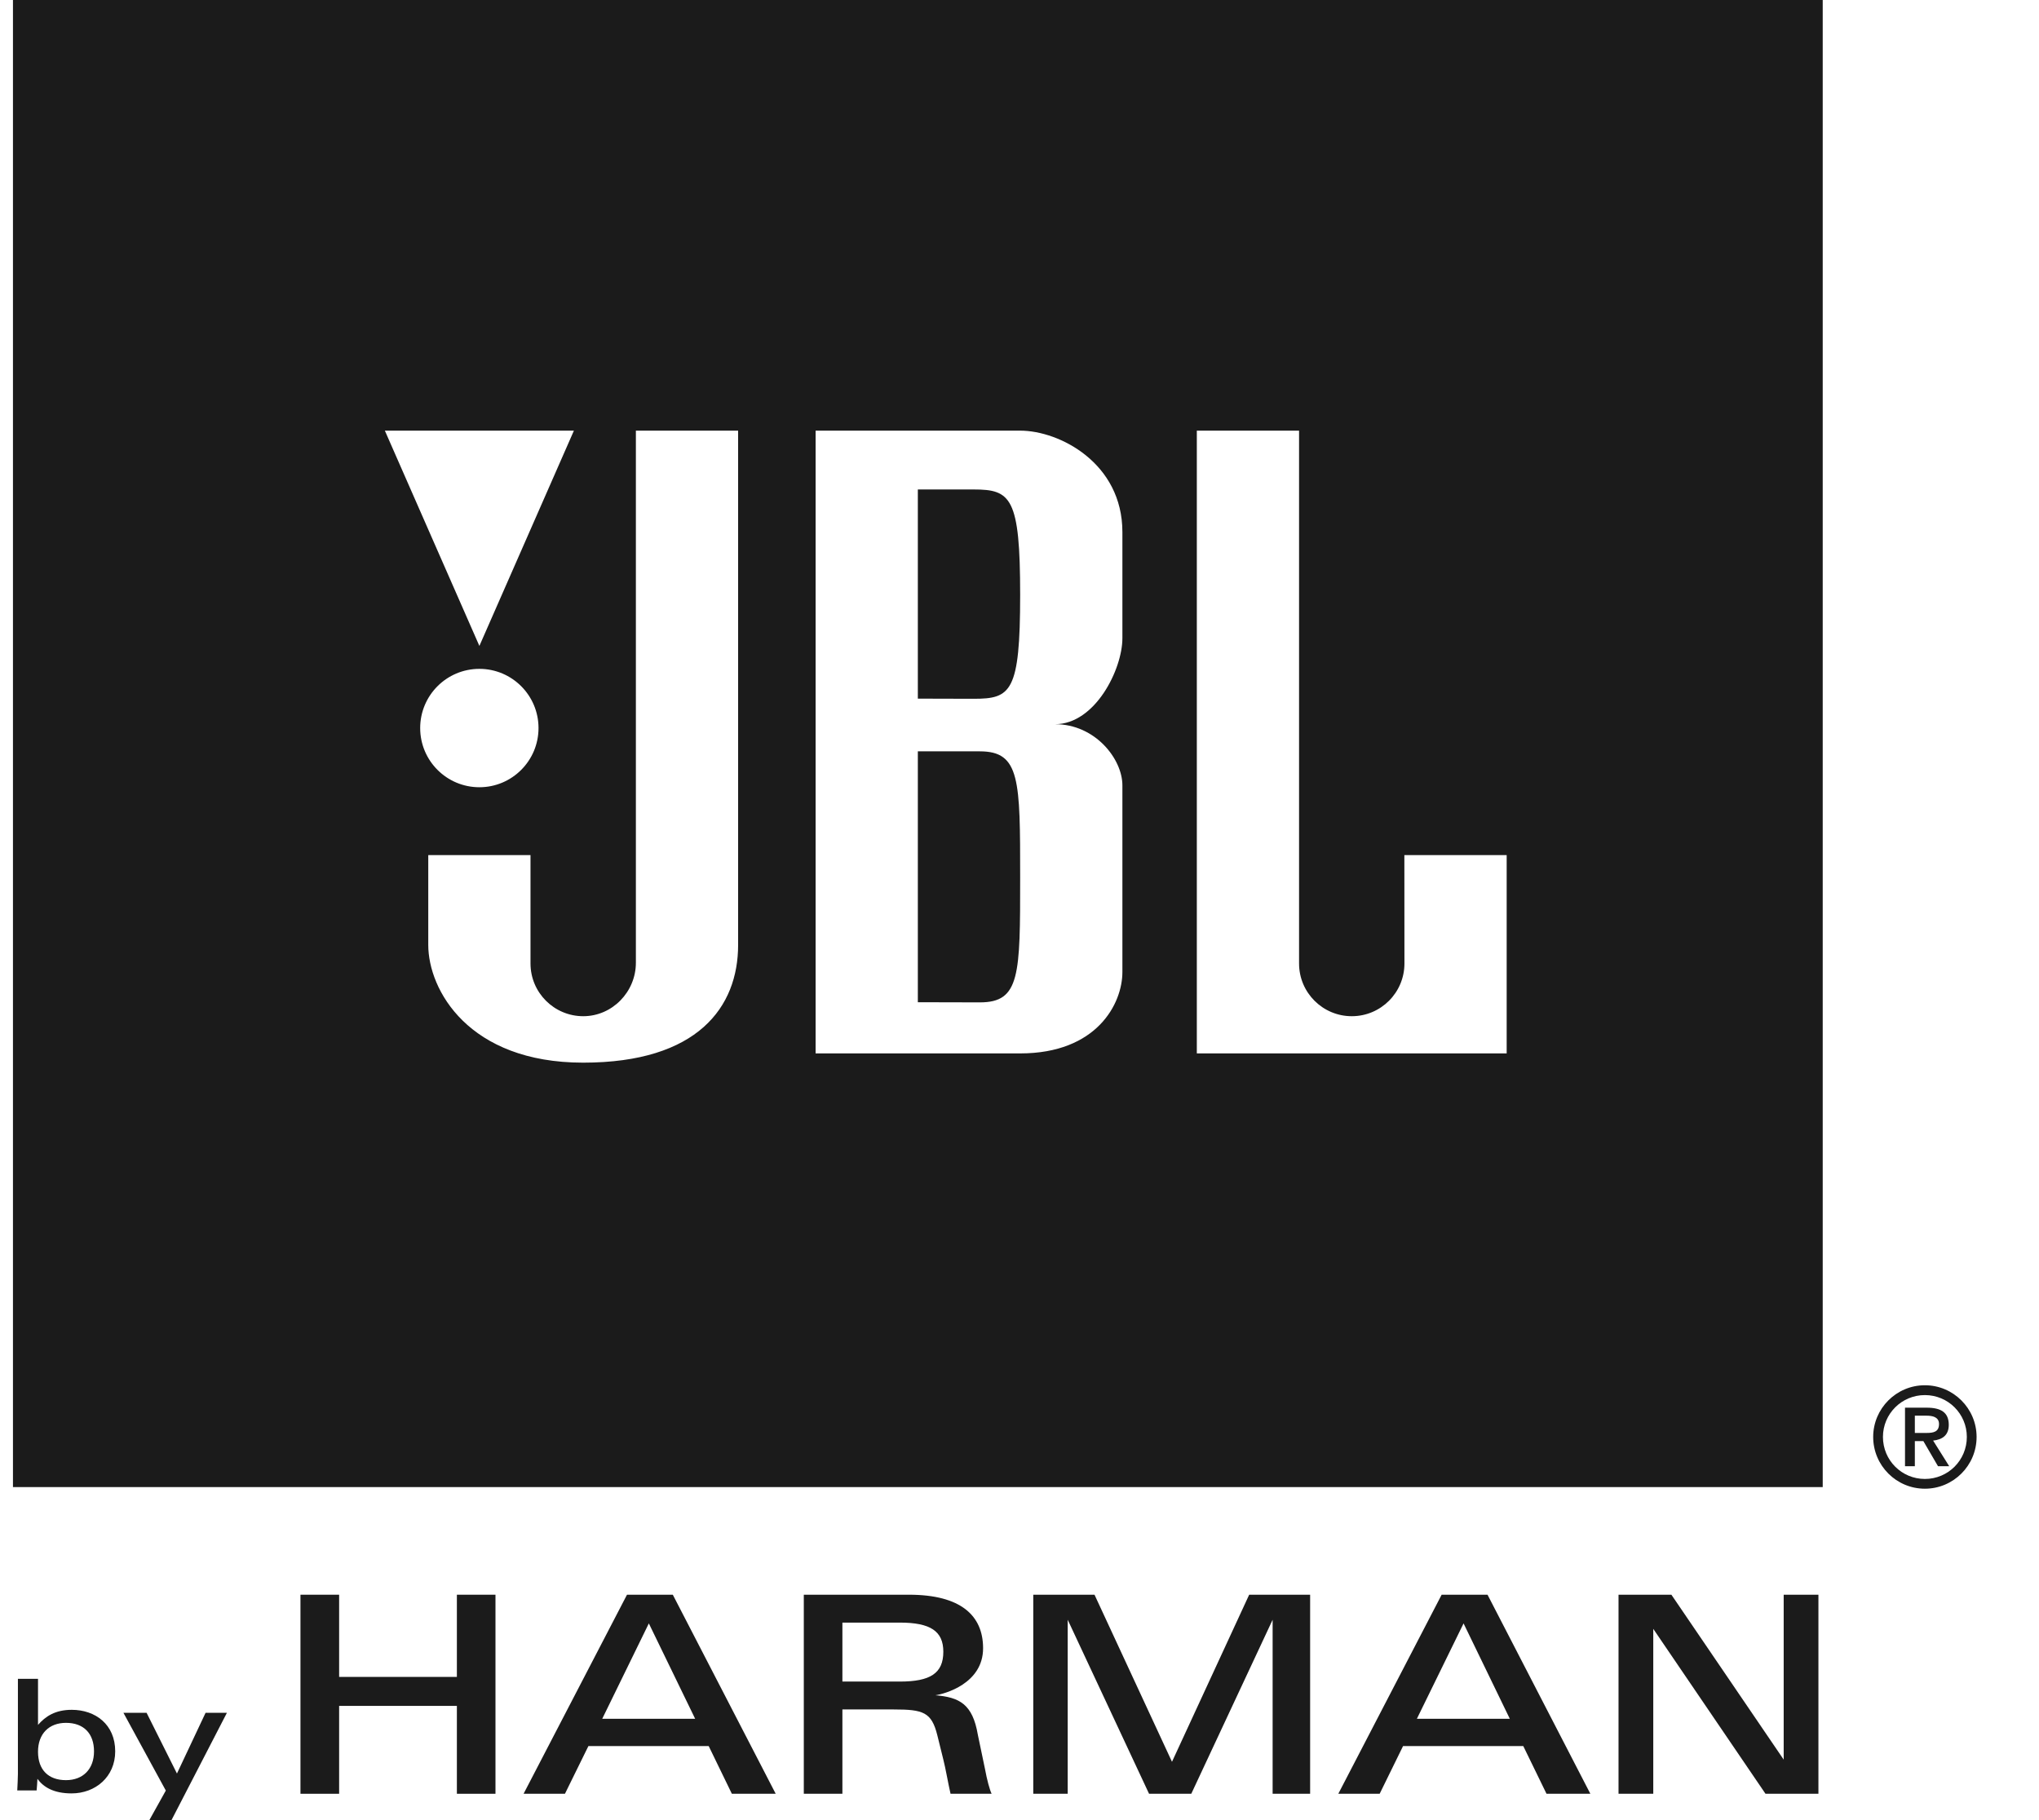
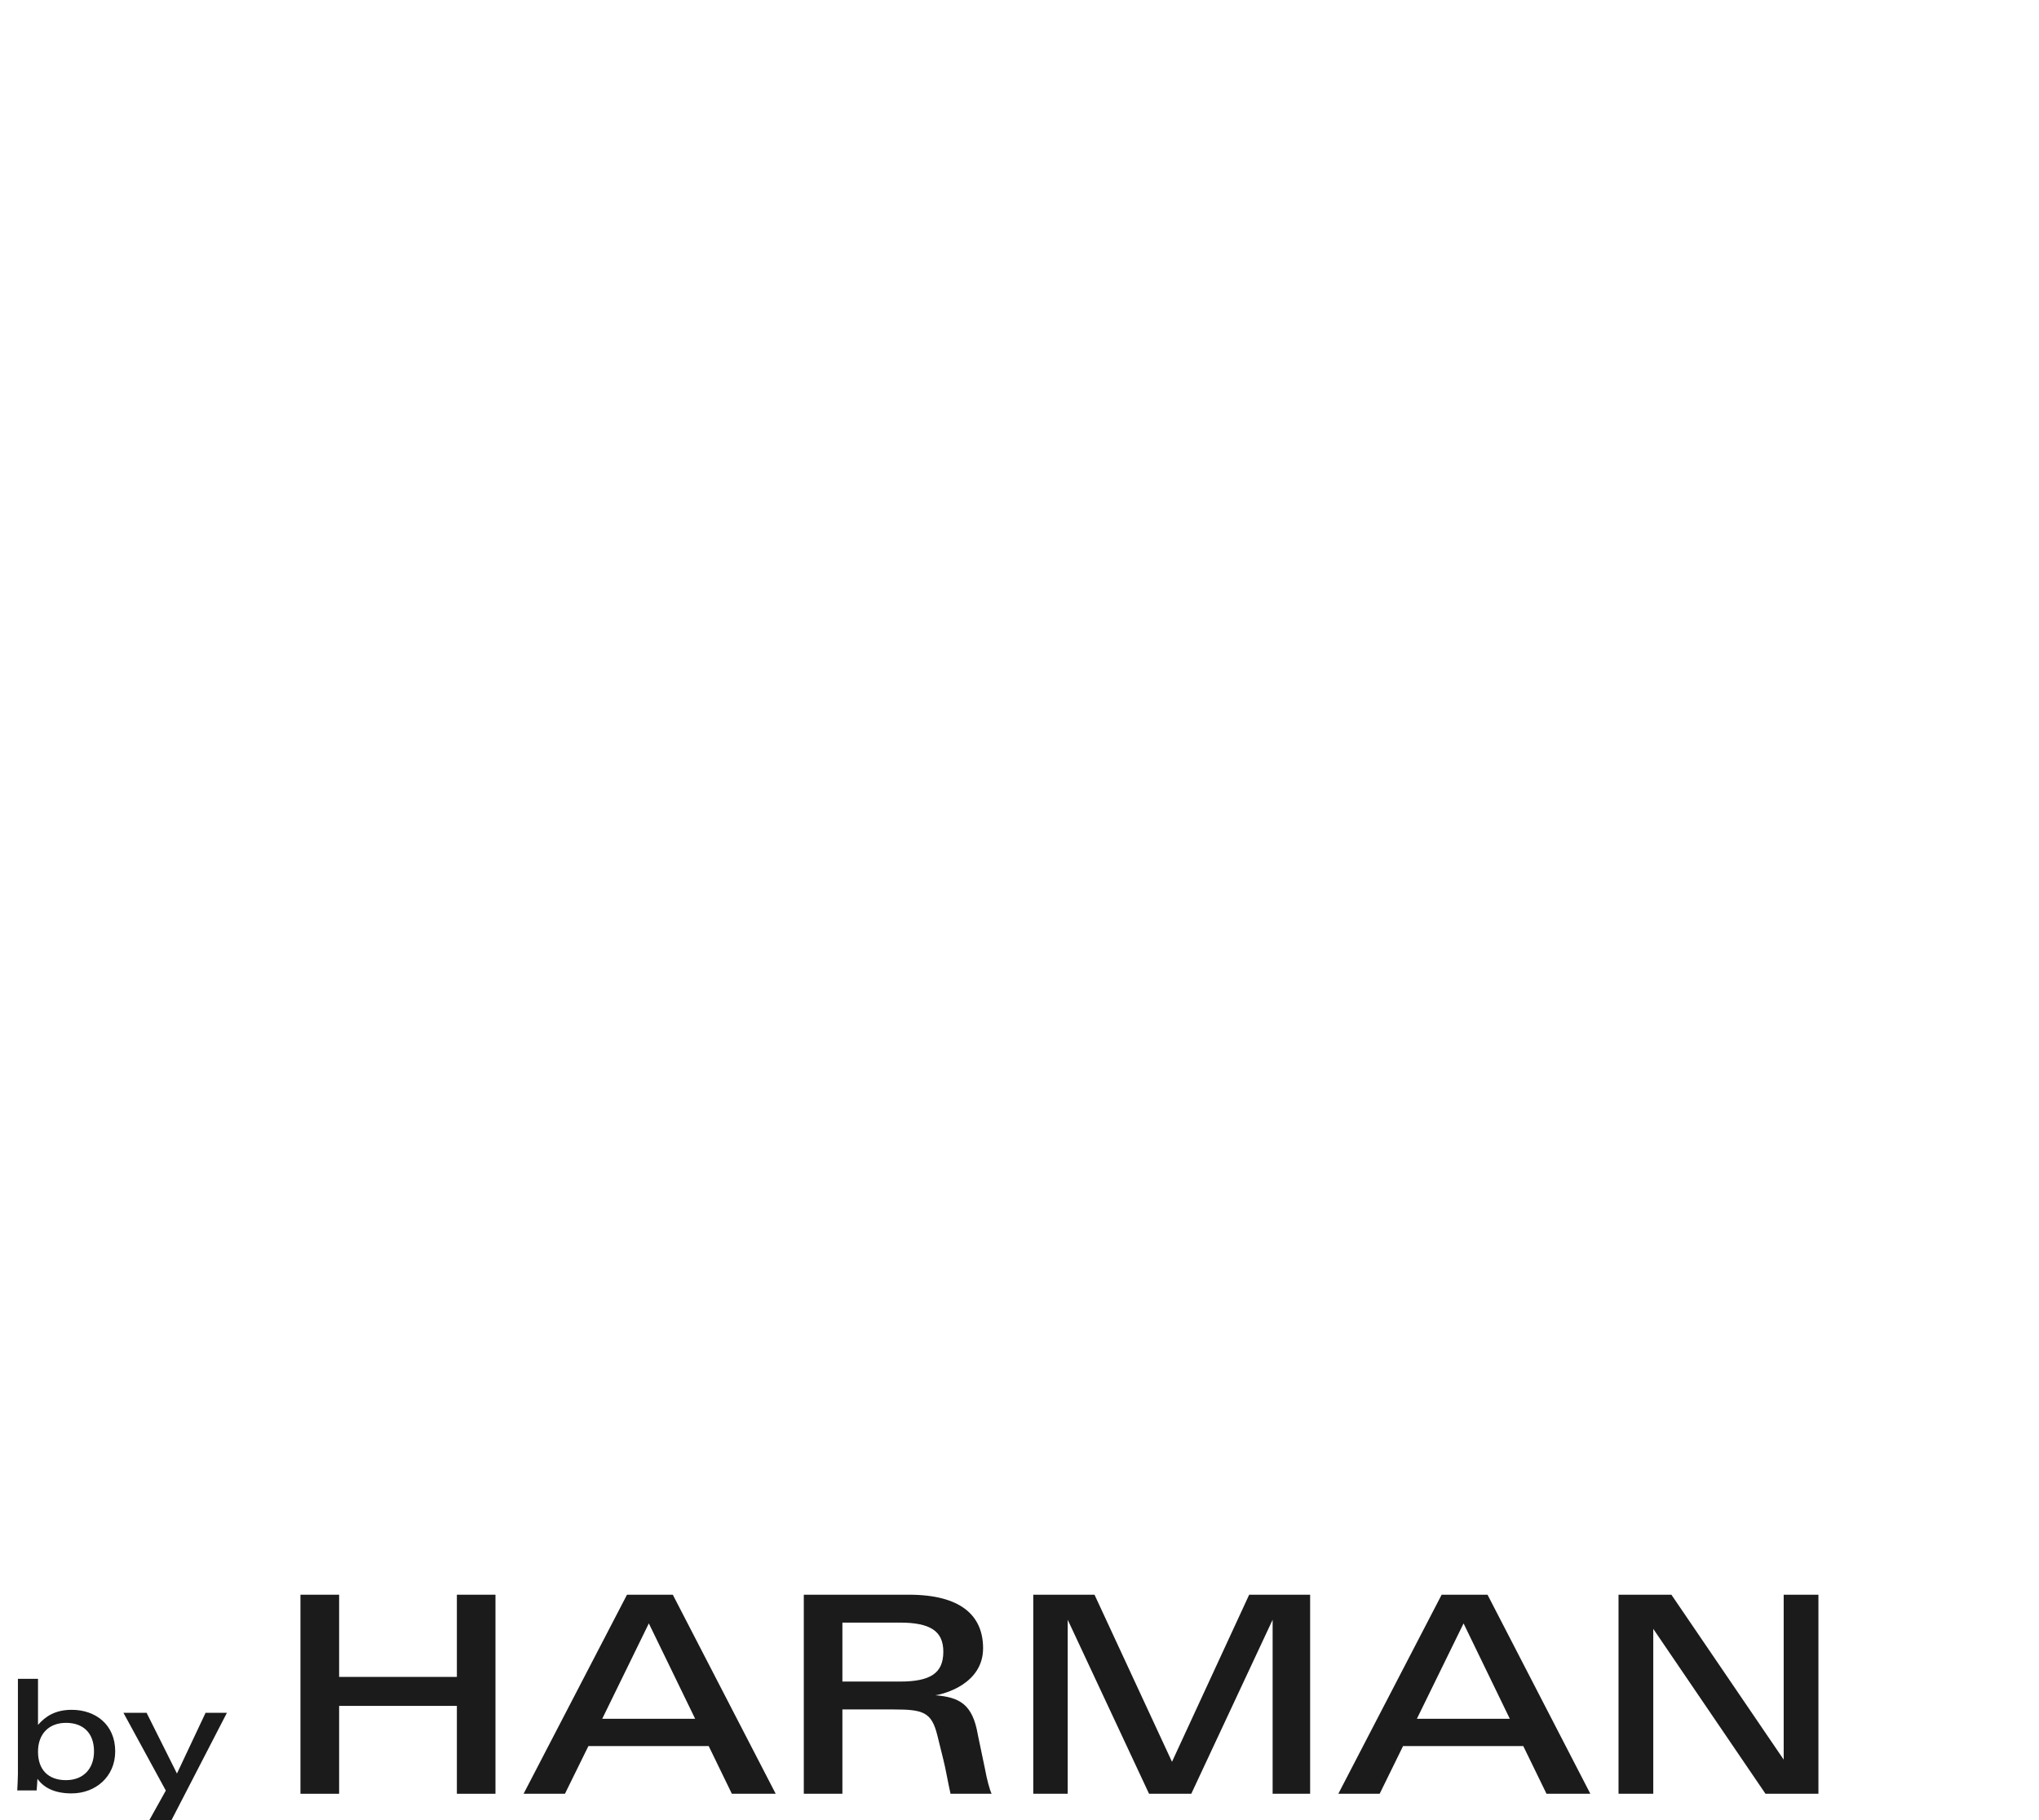
<svg xmlns="http://www.w3.org/2000/svg" fill="none" viewBox="0 0 28 25" height="25" width="28">
  <path fill="#1B1B1B" d="M6.274 24.638V23.431H4.657V24.638H4.126V21.904H4.657V23.033H6.274V21.904H6.804V24.638H6.274Z" />
  <path fill="#1B1B1B" d="M8.91 22.298L8.27 23.608H9.546L8.91 22.298ZM10.05 24.638L9.732 23.983H8.08L7.758 24.638H7.19L8.61 21.904H9.239L10.652 24.638H10.05Z" />
  <path fill="#1B1B1B" d="M12.356 22.287H11.568V23.097H12.356C12.776 23.097 12.954 22.983 12.954 22.687C12.954 22.404 12.776 22.287 12.356 22.287ZM13.053 24.638C13.019 24.491 12.985 24.287 12.954 24.168L12.871 23.832C12.792 23.517 12.678 23.48 12.273 23.48H11.568V24.638H11.038V21.904H12.481C13.197 21.904 13.5 22.192 13.5 22.639C13.5 23.127 12.969 23.267 12.845 23.285C13.174 23.313 13.356 23.404 13.428 23.828L13.526 24.297C13.553 24.445 13.591 24.585 13.617 24.638H13.053Z" />
  <path fill="#1B1B1B" d="M17.476 24.638V22.248L16.359 24.638H15.779L14.662 22.248V24.638H14.189V21.904H15.03L16.094 24.199L17.154 21.904H17.991V24.638H17.476Z" />
  <path fill="#1B1B1B" d="M20.098 22.298L19.457 23.608H20.733L20.098 22.298ZM21.237 24.638L20.918 23.983H19.267L18.946 24.638H18.378L19.797 21.904H20.427L21.839 24.638H21.237Z" />
  <path fill="#1B1B1B" d="M24.244 24.638L22.703 22.373V24.638H22.226V21.904H22.952L24.494 24.169V21.904H24.971V24.638H24.244Z" />
  <path fill="#1B1B1B" d="M0.906 23.664C0.675 23.664 0.522 23.812 0.522 24.061C0.522 24.309 0.664 24.451 0.906 24.451C1.142 24.451 1.291 24.297 1.291 24.056C1.291 23.812 1.151 23.664 0.906 23.664ZM0.983 24.633C0.736 24.633 0.596 24.546 0.514 24.433C0.514 24.467 0.505 24.563 0.503 24.592H0.237C0.24 24.535 0.246 24.413 0.246 24.366V23.059H0.522V23.692C0.624 23.575 0.758 23.485 0.985 23.485C1.31 23.485 1.582 23.686 1.582 24.055C1.582 24.408 1.308 24.633 0.983 24.633Z" />
  <path fill="#1B1B1B" d="M2.355 25H2.051L2.277 24.594L1.695 23.526H2.013L2.43 24.36L2.823 23.526H3.116L2.355 25Z" />
-   <path fill="#1B1B1B" d="M20.69 14.469H16.435V5.915H17.839V13.234C17.839 13.634 18.164 13.958 18.563 13.958C18.962 13.958 19.286 13.634 19.286 13.234L19.285 11.745H20.69V14.469ZM15.413 8.766C15.413 9.192 15.04 9.947 14.488 9.947C15.04 9.947 15.413 10.425 15.413 10.787V13.351C15.413 13.787 15.062 14.469 14.009 14.469H11.2V5.915H14.009C14.551 5.915 15.413 6.362 15.413 7.308V8.766ZM10.136 12.979C10.136 13.831 9.583 14.596 8.008 14.596C6.434 14.596 5.881 13.596 5.881 12.979V11.745H7.285L7.285 13.234C7.285 13.634 7.61 13.958 8.009 13.958C8.409 13.958 8.732 13.623 8.732 13.224L8.732 5.915H10.136V12.979ZM6.583 9.187C7.031 9.187 7.395 9.551 7.395 10C7.395 10.449 7.031 10.813 6.583 10.813C6.134 10.813 5.77 10.449 5.77 10C5.77 9.551 6.134 9.187 6.583 9.187ZM7.881 5.915L6.583 8.872L5.285 5.915H7.881ZM0.178 20.426H25.03V0H0.178V20.426ZM13.37 6.723H12.604V9.596L13.37 9.598C13.881 9.598 14.009 9.511 14.009 8.17C14.009 6.83 13.881 6.723 13.37 6.723ZM13.456 10.32H12.604V13.766L13.456 13.768C14.009 13.768 14.009 13.393 14.009 12.054C14.009 10.713 14.009 10.32 13.456 10.32Z" />
-   <path fill="#1B1B1B" d="M25.723 19.737C25.723 20.13 26.041 20.448 26.433 20.448C26.824 20.448 27.143 20.13 27.143 19.737C27.143 19.346 26.824 19.027 26.433 19.027C26.041 19.027 25.723 19.346 25.723 19.737ZM25.857 19.737C25.857 19.419 26.114 19.162 26.433 19.162C26.752 19.162 27.009 19.419 27.009 19.737C27.009 20.057 26.752 20.314 26.433 20.314C26.114 20.314 25.857 20.057 25.857 19.737ZM26.16 20.139H26.295V19.794H26.412L26.613 20.139H26.767L26.546 19.787C26.67 19.774 26.761 19.716 26.761 19.571C26.761 19.402 26.656 19.335 26.458 19.335H26.16V20.139ZM26.295 19.682V19.445H26.458C26.537 19.445 26.627 19.463 26.627 19.559C26.627 19.668 26.55 19.682 26.456 19.682H26.295Z" />
</svg>